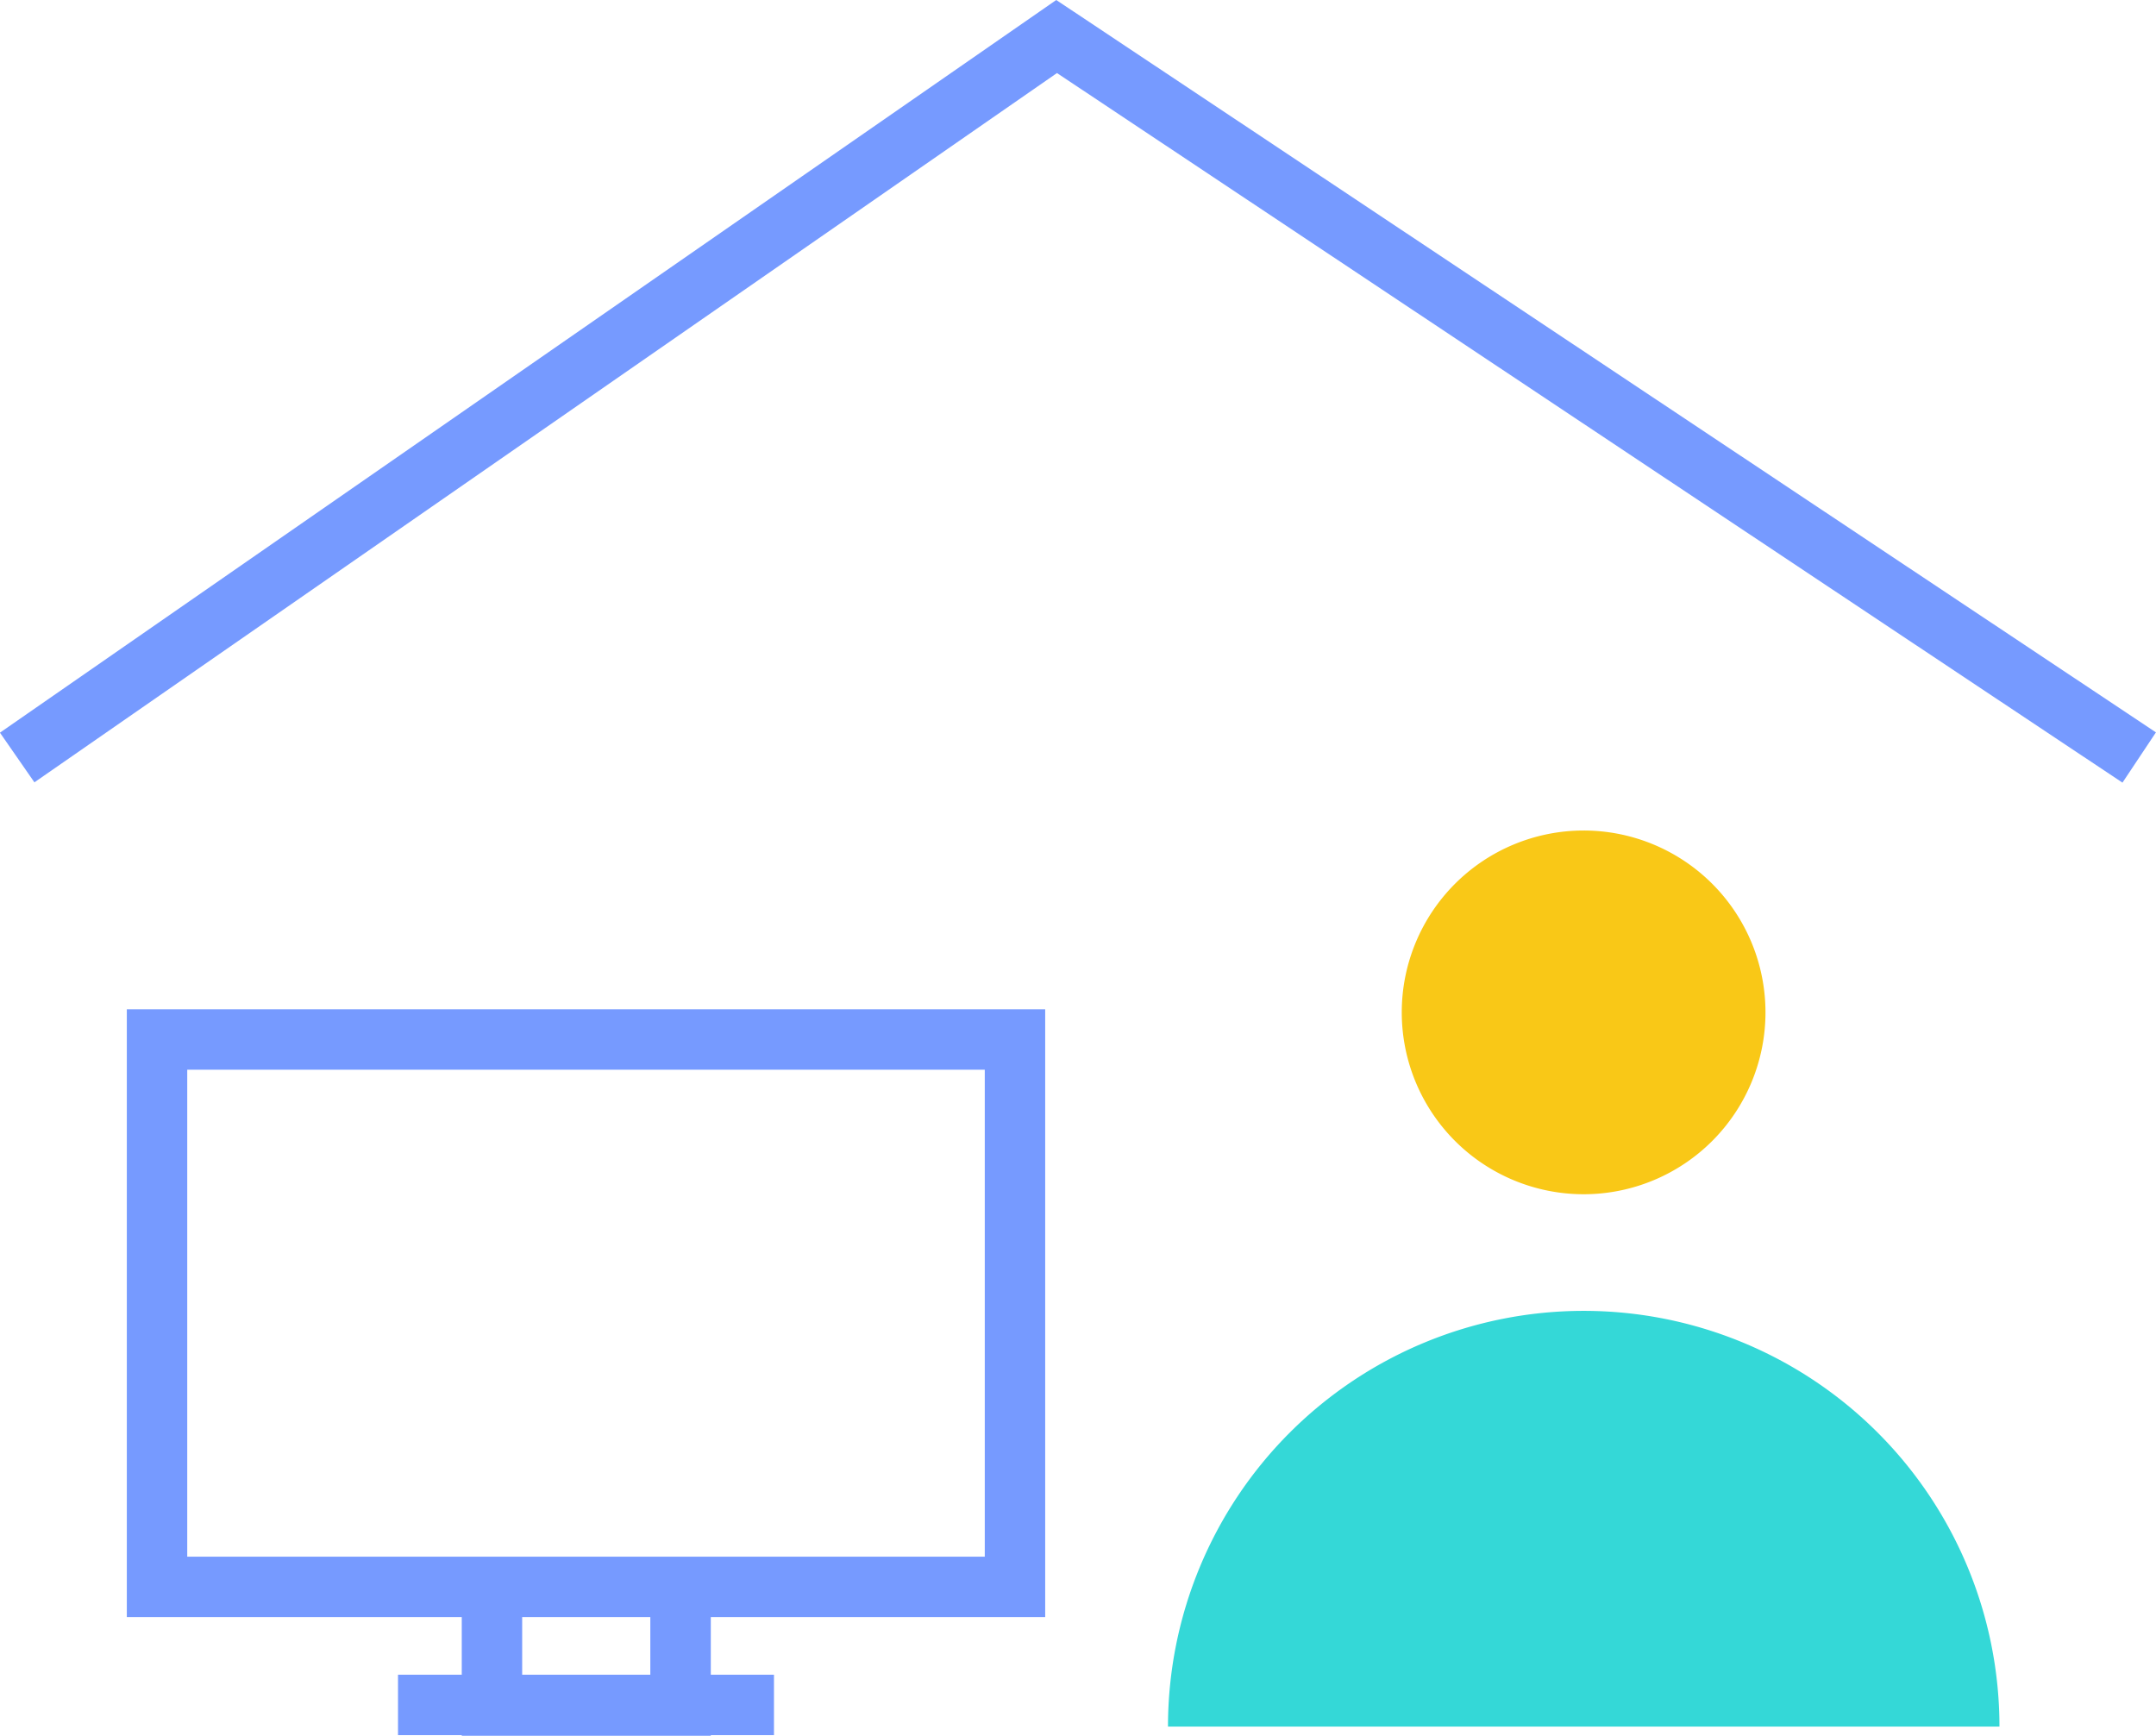
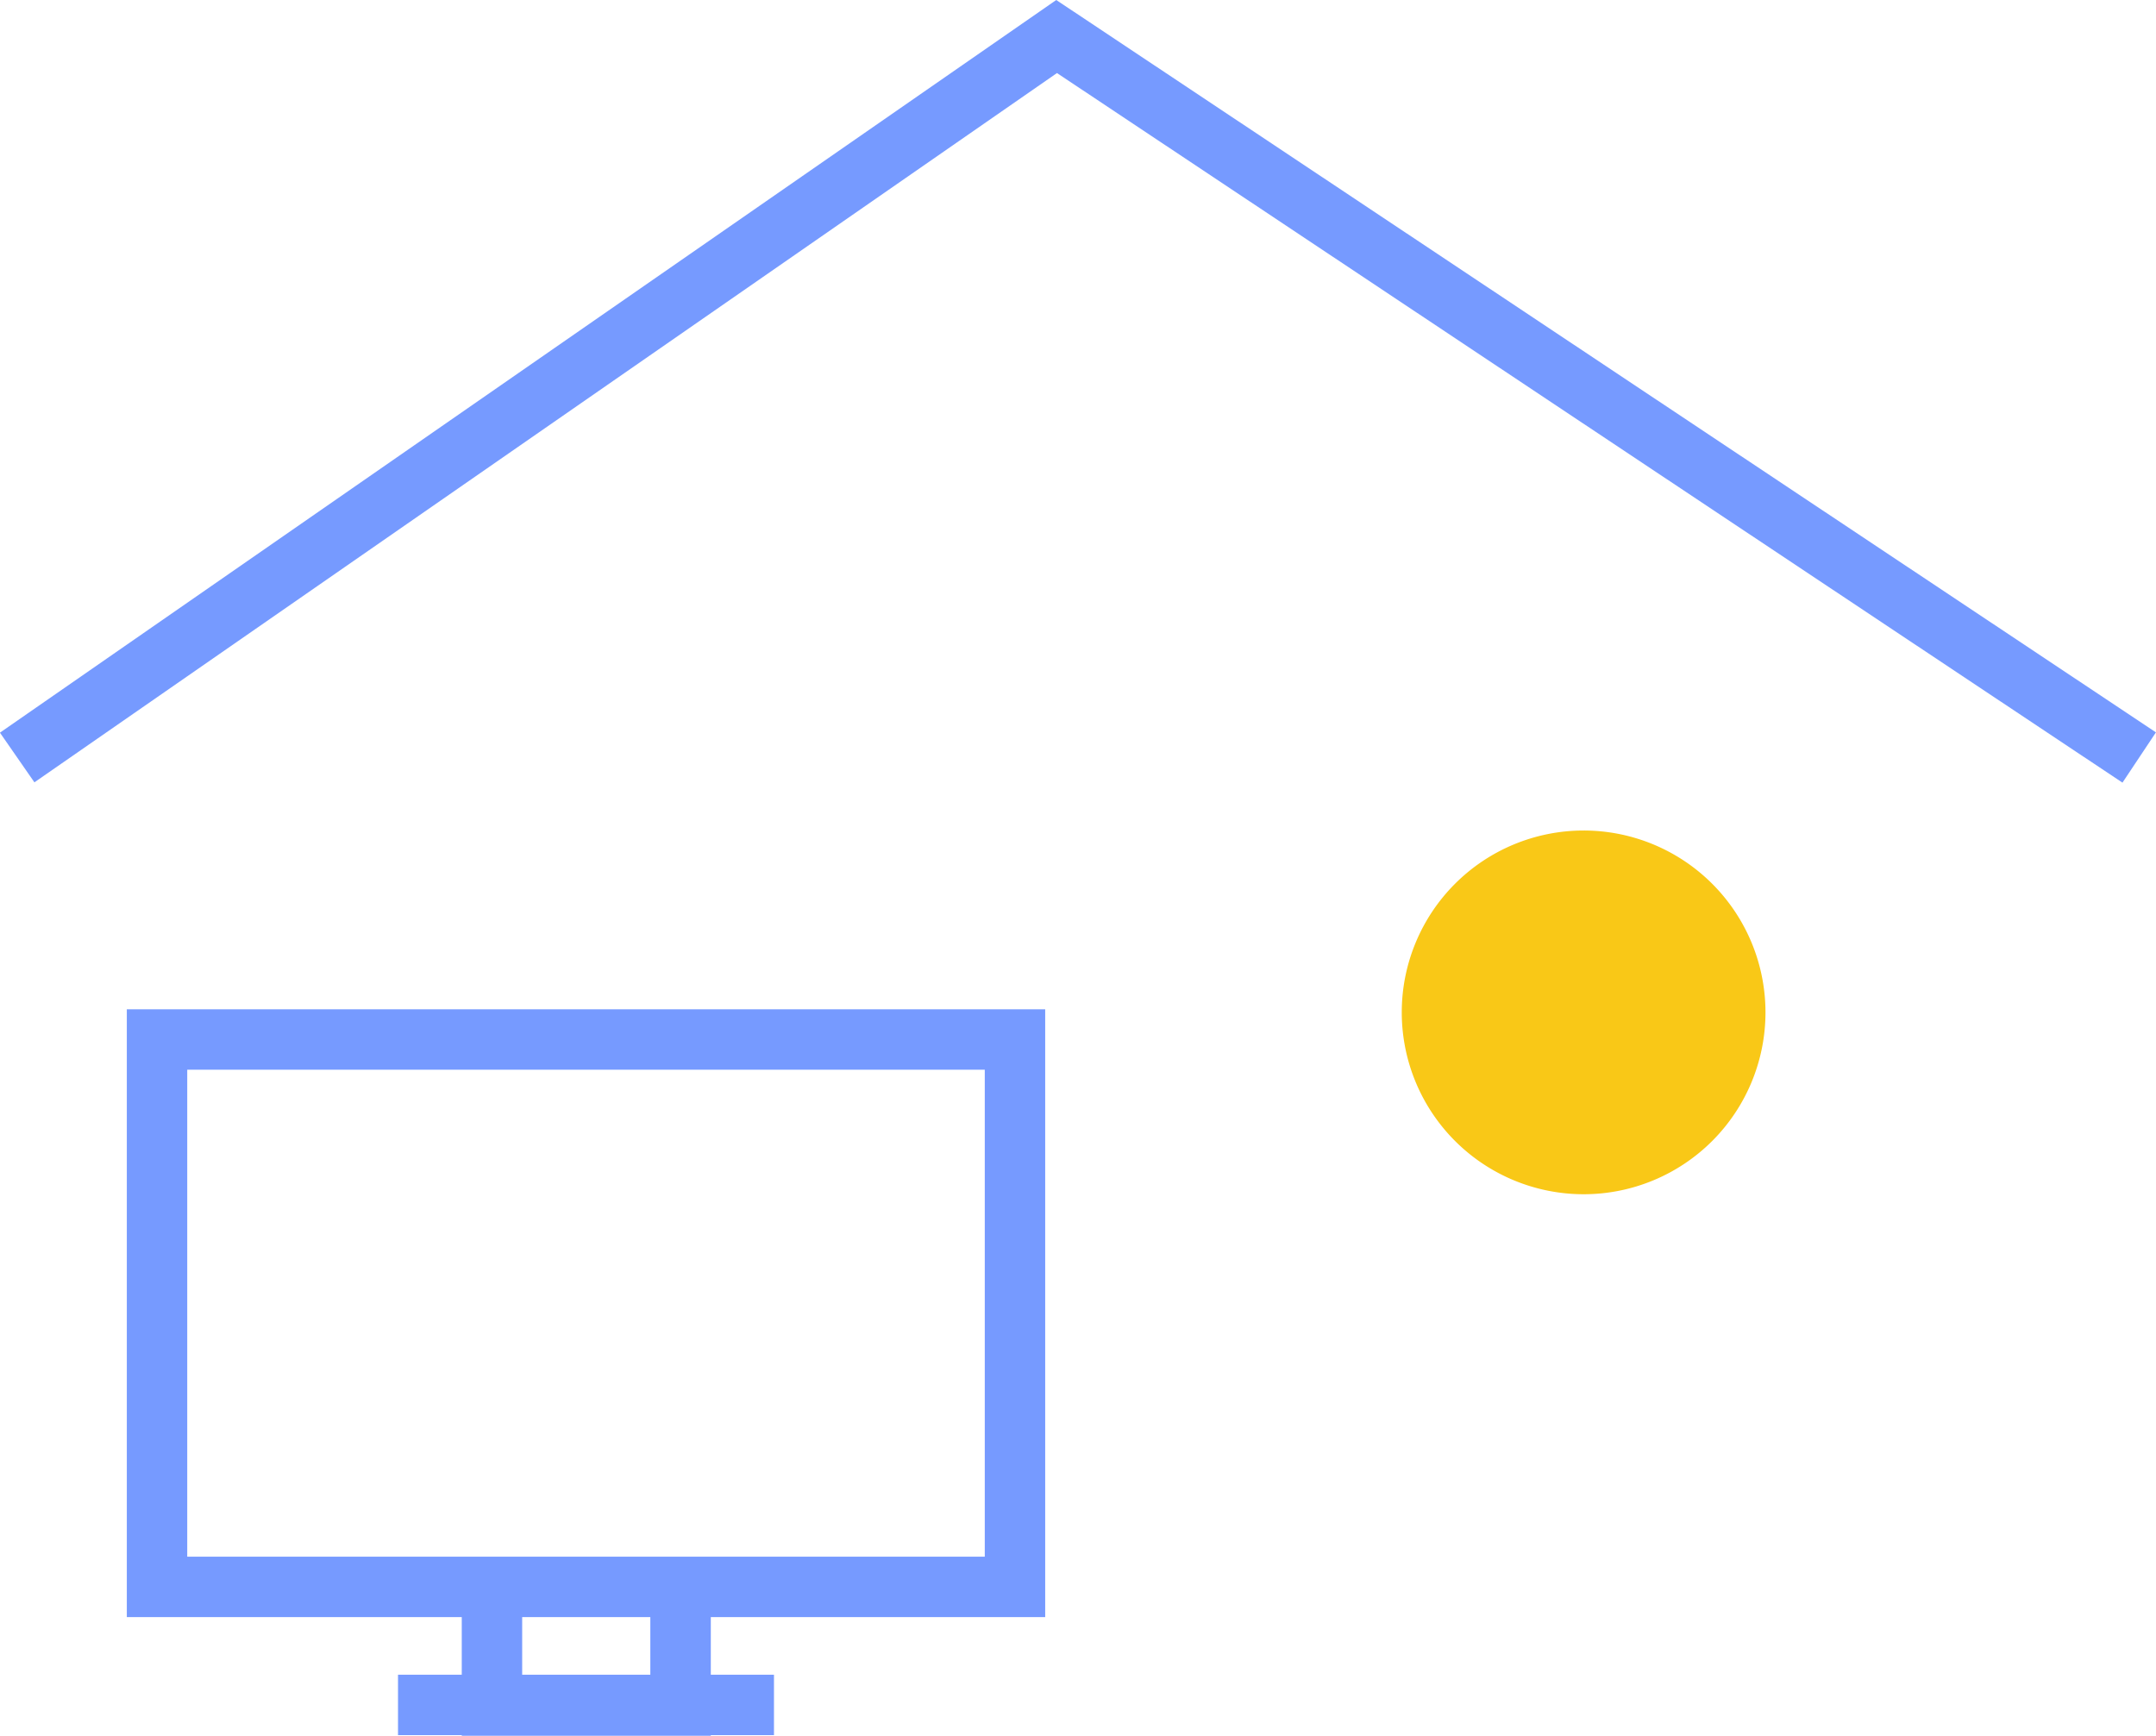
<svg xmlns="http://www.w3.org/2000/svg" width="71.368" height="57.457" viewBox="0 0 71.368 57.457">
  <g id="wizaly-copyright-about-careers-benefits-and-perks-remote-working-animation" transform="translate(-949.889 -3546.58)">
    <g id="Groupe_368" data-name="Groupe 368" transform="translate(955.087 3574.072)">
      <path id="Tracé_2322" data-name="Tracé 2322" d="M40.593,12.586a6.02,6.02,0,1,0-6.023-6.02A6.022,6.022,0,0,0,40.593,12.586Z" transform="translate(6.633 -0.546)" fill="#f9c817" />
-       <path id="Tracé_2323" data-name="Tracé 2323" d="M55.791,27.256a13.761,13.761,0,0,0-27.523,0H55.791Z" transform="translate(5.197 2.406)" fill="#34d8d7" />
      <path id="Tracé_2324" data-name="Tracé 2324" d="M19.344,29.227H11.1v-.02H8.99v-2H11.1V25.3H.013V5.179h30.4V25.3H19.344v1.907h2.091v2H19.344ZM13.1,27.207h4.242V25.3H13.1ZM19.344,23.3h9.069V7.179H2.013V23.3Z" transform="translate(-1.013 0.738)" fill="#769aff" />
    </g>
    <path id="Tracé_2326" data-name="Tracé 2326" d="M12040.323,3570.154l-35.27-23.489-33.849,23.479-1.141-1.644,34.966-24.253.566.377,35.836,23.866Z" transform="translate(-11020.176 2.333)" fill="#769aff" />
  </g>
</svg>